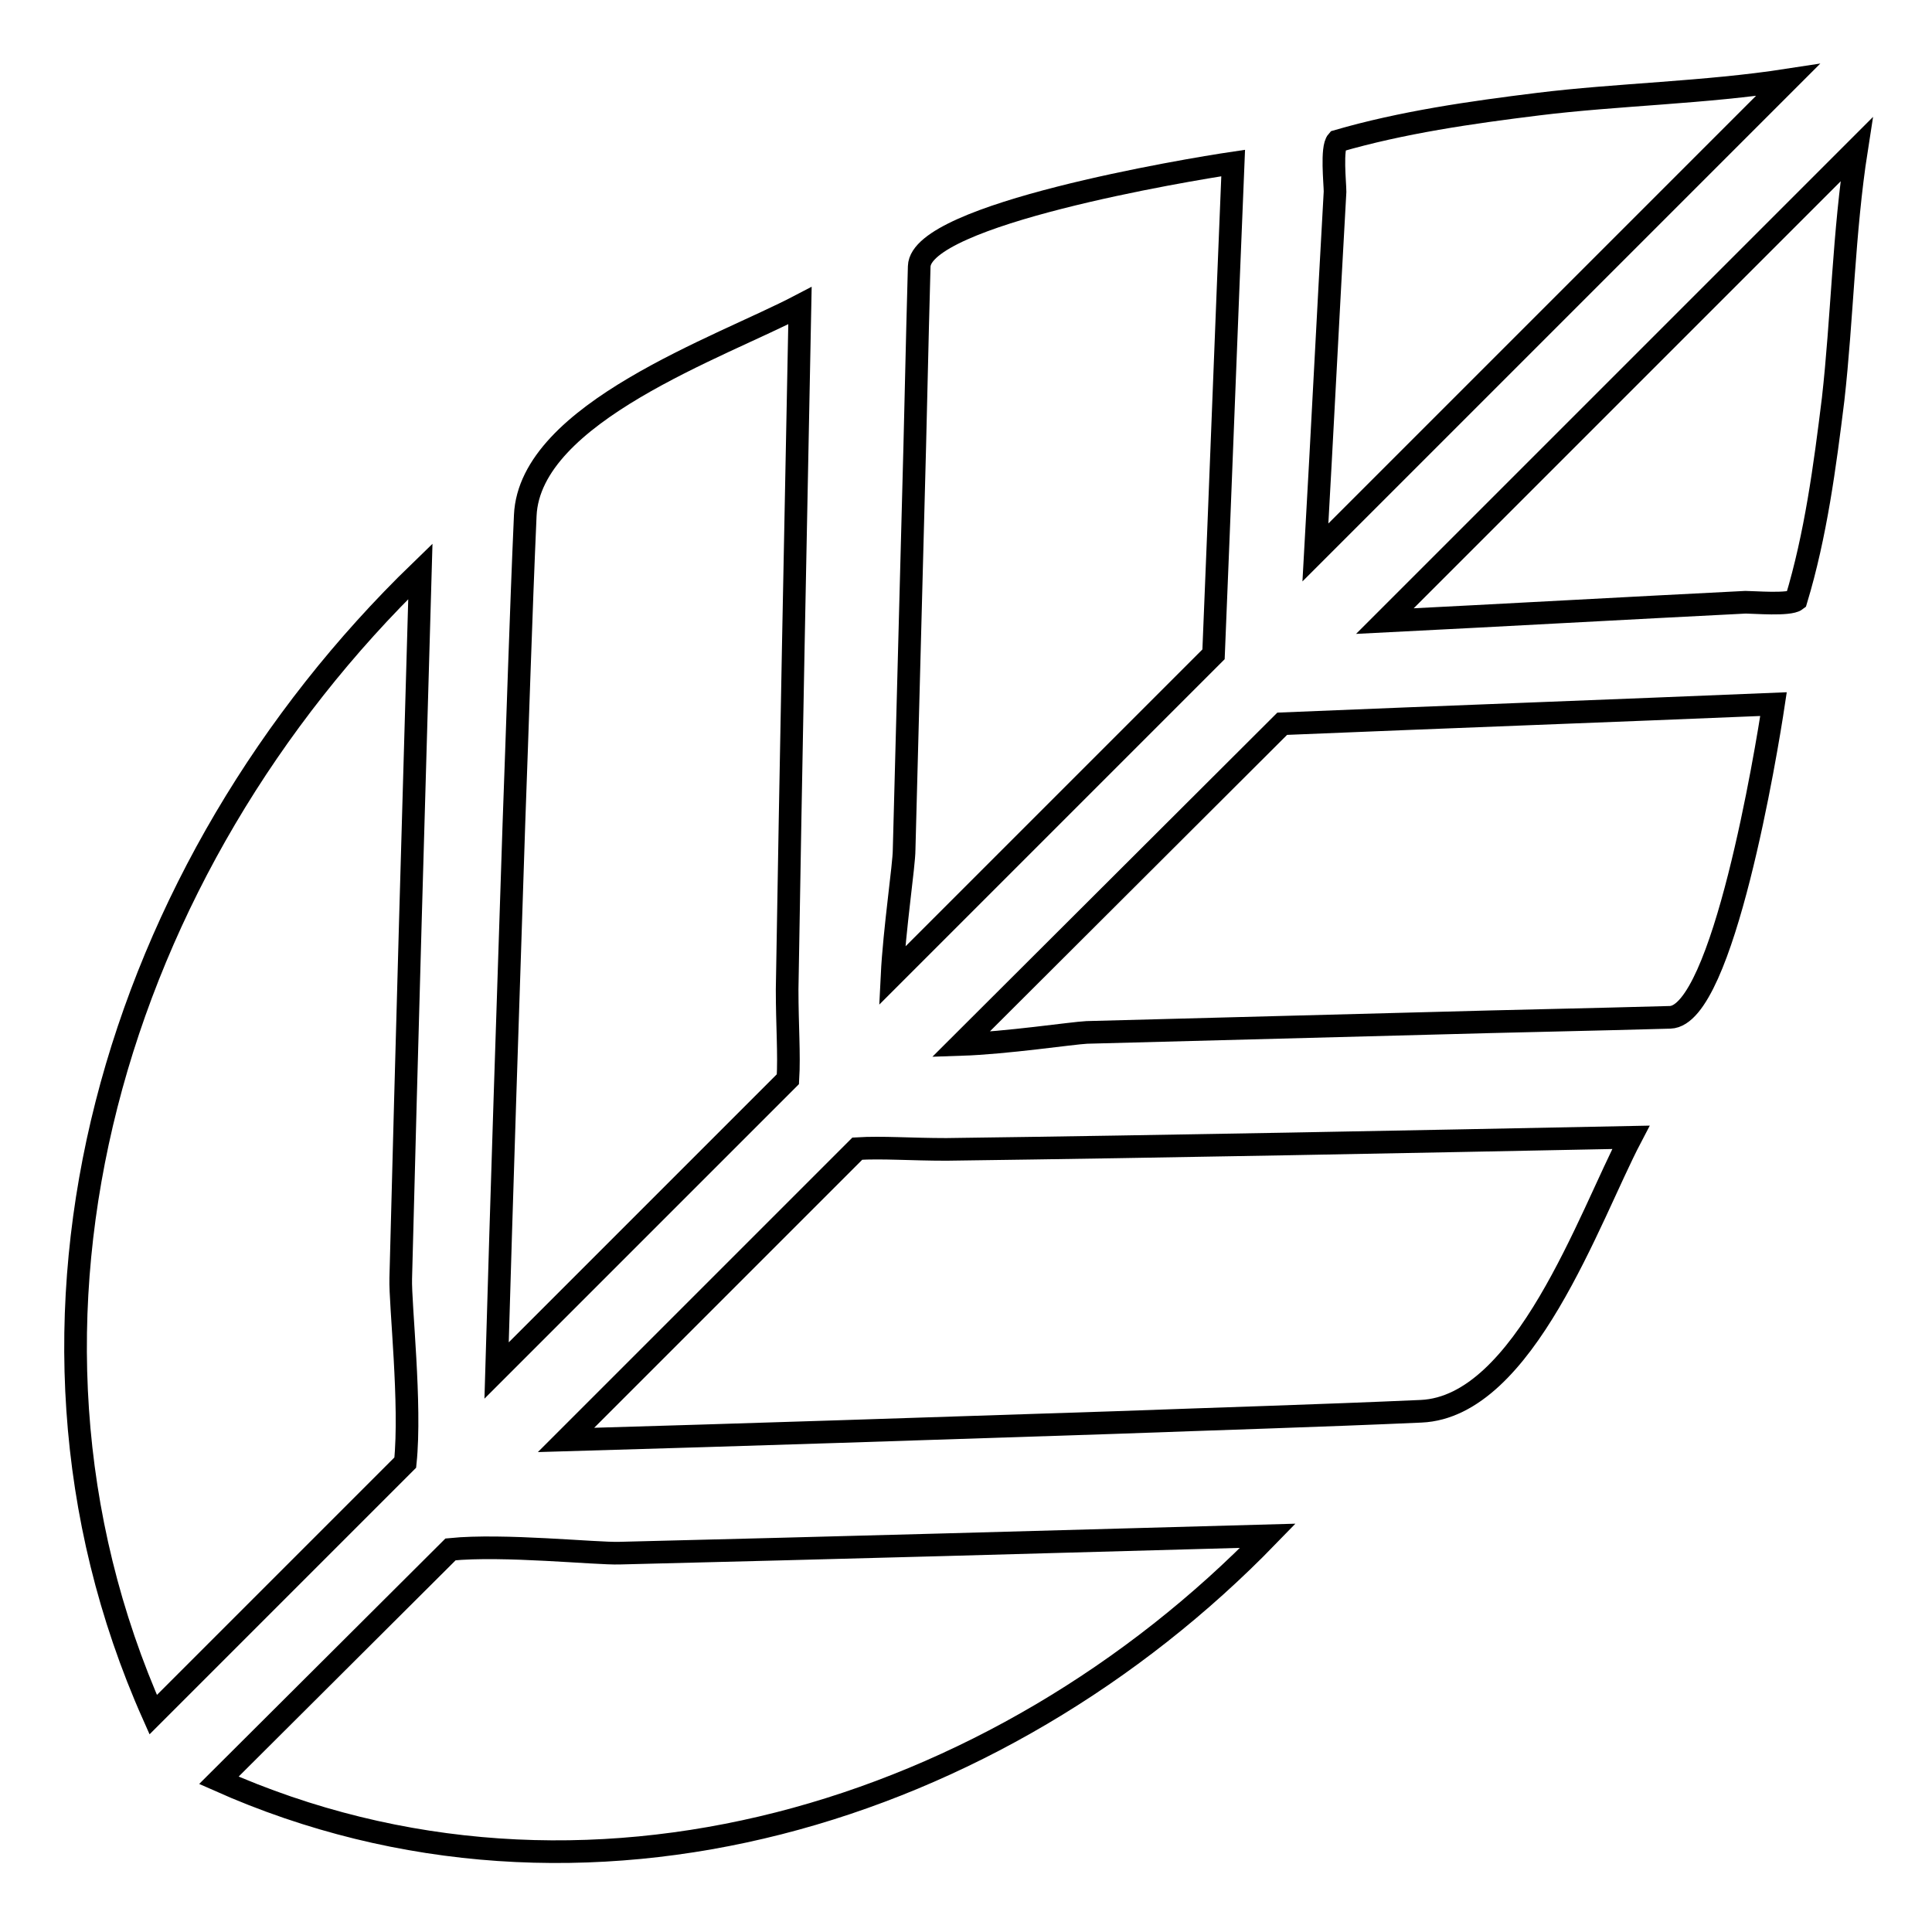
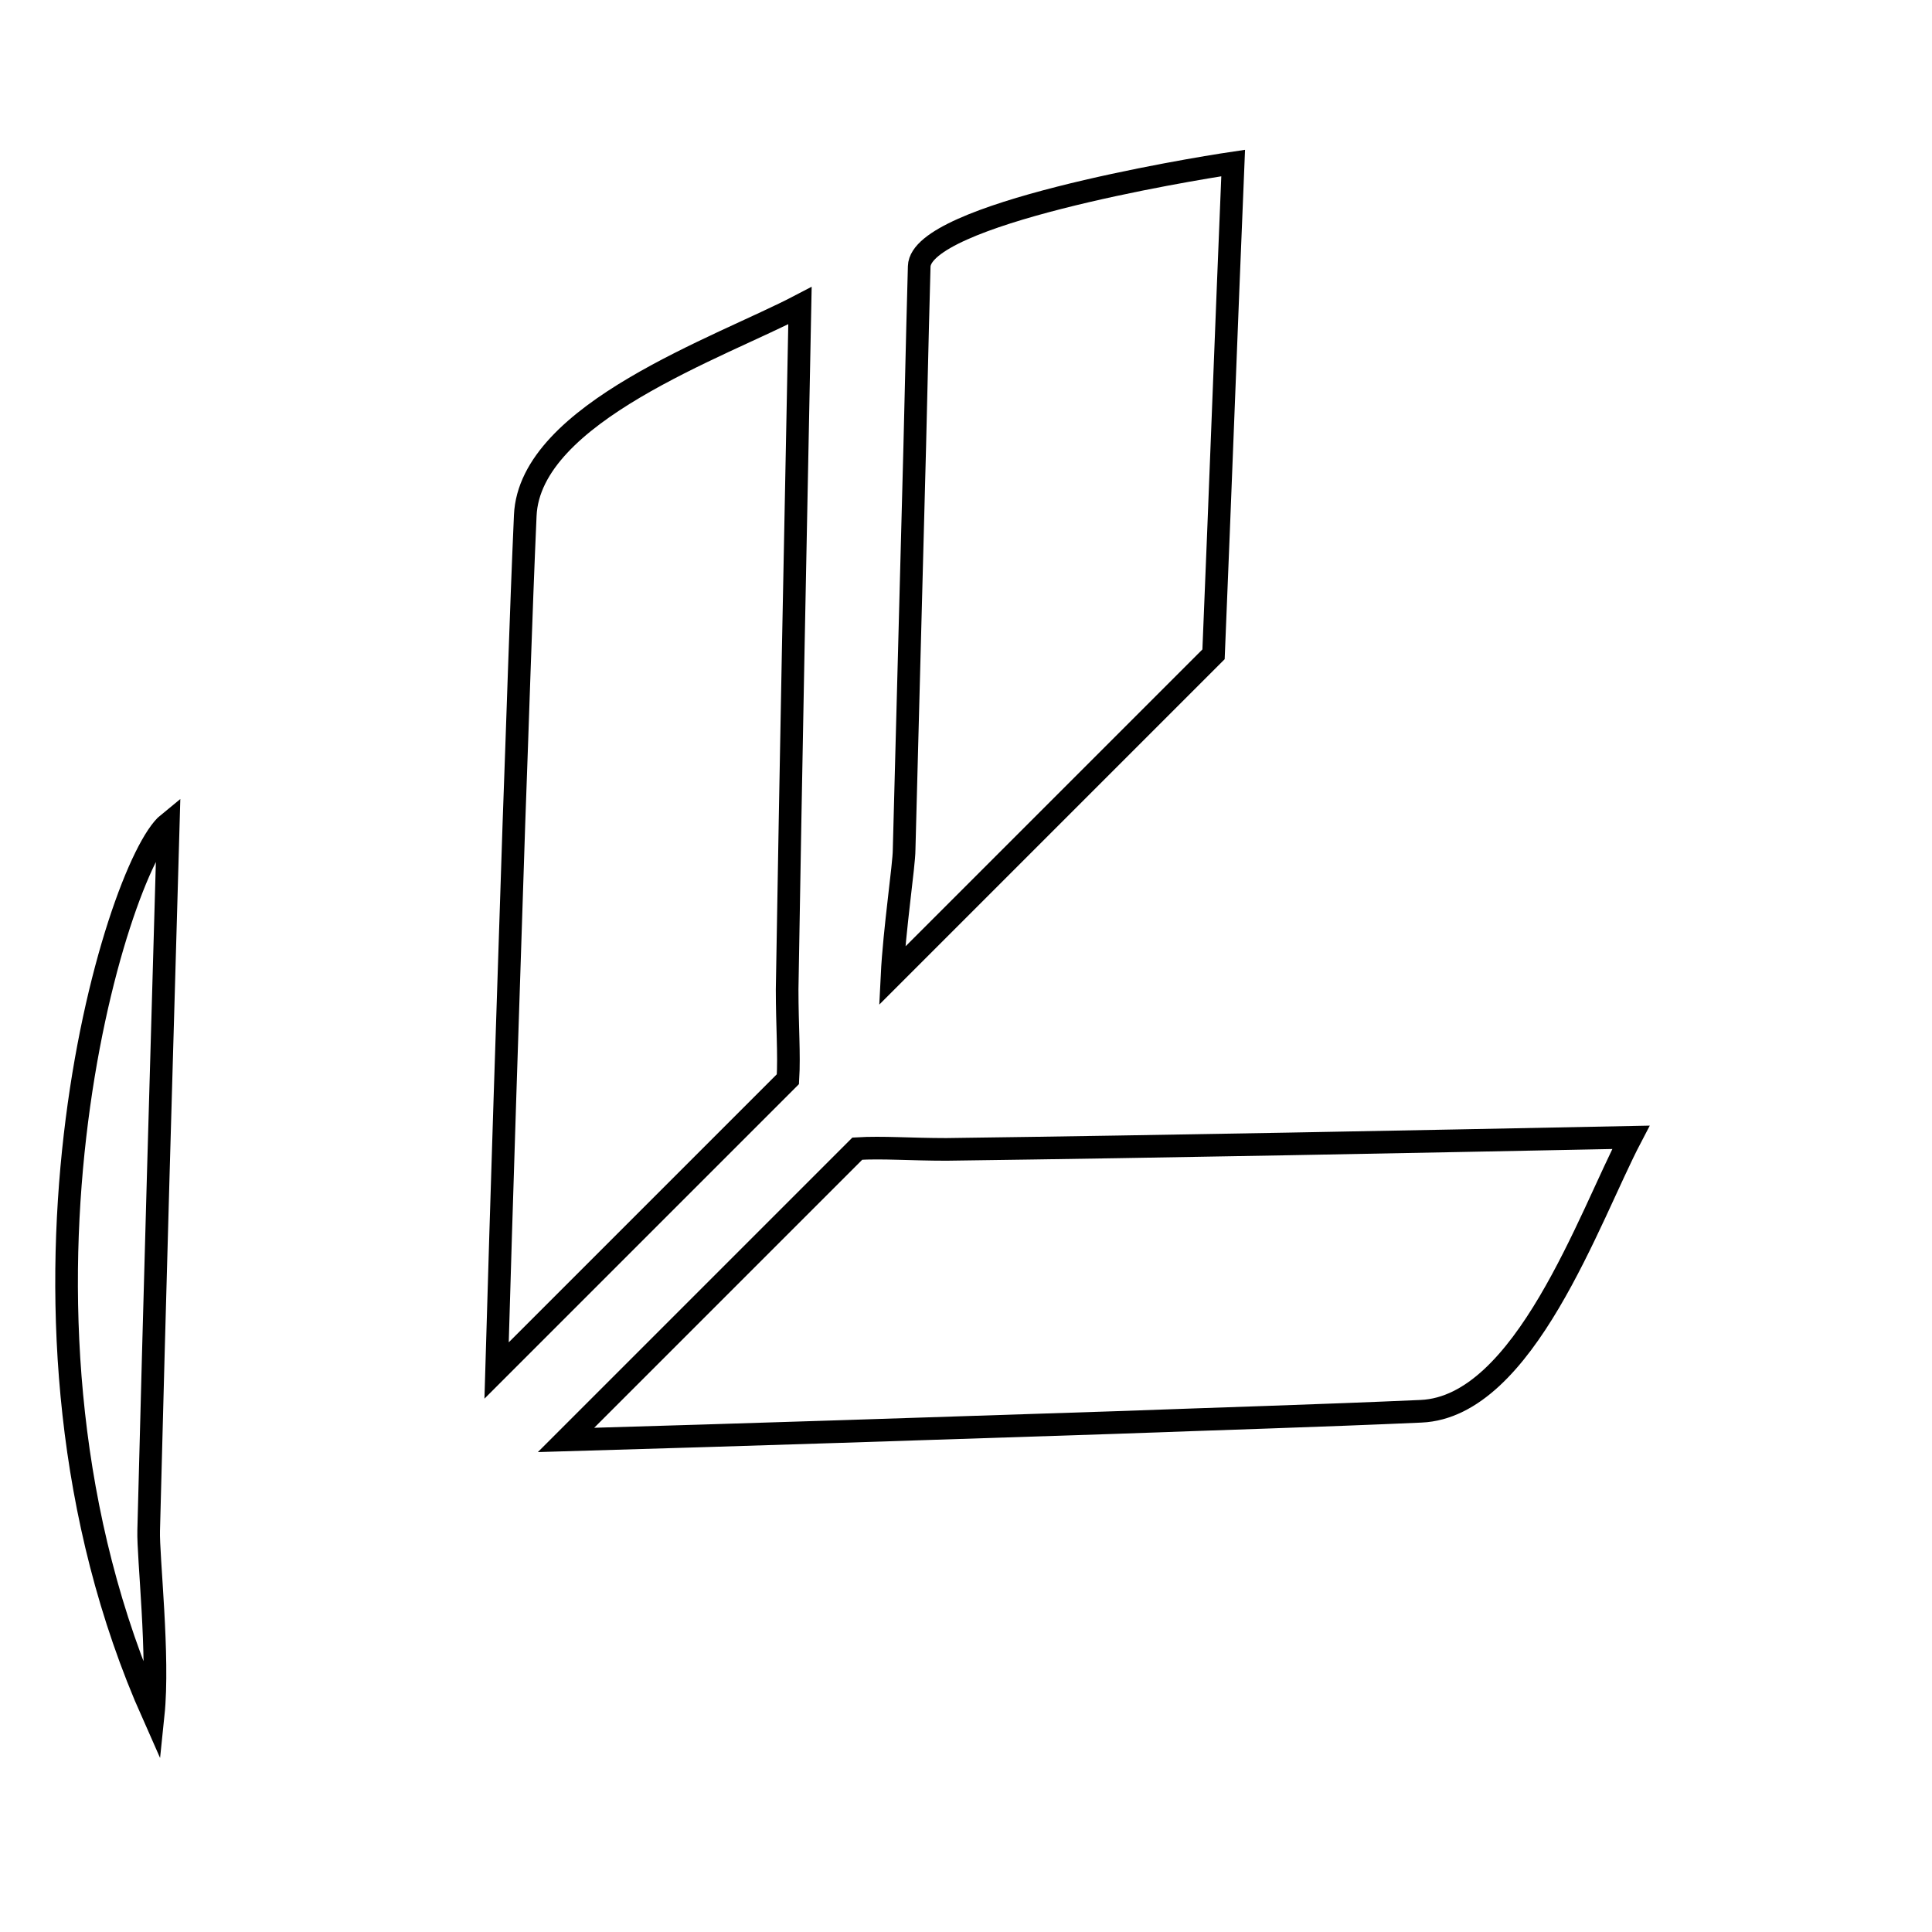
<svg xmlns="http://www.w3.org/2000/svg" version="1.1" x="0px" y="0px" viewBox="0 0 256 256" enable-background="new 0 0 256 256" xml:space="preserve">
  <g>
    <g>
      <g>
        <g>
-           <path stroke-width="3" fill-opacity="0" stroke="#000000" d="M174.3,73.2l62.6-62.6c-11,1.7-22.6,1.9-33.1,3.2c-8.9,1.1-18,2.4-26.6,4.9c-0.8,0.9-0.3,5.6-0.3,6.7C176,41.3,175.2,57.3,174.3,73.2z" />
          <path stroke-width="3" fill-opacity="0" stroke="#000000" d="M121.8,35.3c-0.3,10.6-0.5,21.2-0.8,31.8c-0.4,15.2-0.8,30.3-1.2,45.5c0,2-1.3,10.6-1.6,16.7l42.6-42.6c0.9-21.7,1.7-43.4,2.6-65.1C157.3,22.5,122,28.4,121.8,35.3z" />
          <path stroke-width="3" fill-opacity="0" stroke="#000000" d="M106,40.5C95.5,46,70.2,54.7,69.6,68.3c-0.6,13.6-1,27.2-1.5,40.7c-0.8,24.2-1.6,48.4-2.3,72.6l38.6-38.6c0.2-3.3-0.1-7.1-0.1-11.9C104.8,100.9,105.4,70.7,106,40.5z" />
-           <path stroke-width="3" fill-opacity="0" stroke="#000000" d="M20.3,227.2l33.4-33.4c0.8-7.7-0.7-21-0.6-24.4c0.8-31.2,1.7-62.5,2.6-93.7C15.4,114.7-3.1,174.6,20.3,227.2z" />
-           <path stroke-width="3" fill-opacity="0" stroke="#000000" d="M246,19.8l-62.5,62.5c15.9-0.8,31.9-1.7,47.8-2.5c1.1,0,5.8,0.4,6.7-0.3c2.6-8.6,3.8-17.7,4.9-26.6C244.1,42.3,244.3,30.7,246,19.8z" />
-           <path stroke-width="3" fill-opacity="0" stroke="#000000" d="M127.3,138.4c6.1-0.2,14.7-1.5,16.7-1.6c15.2-0.4,30.3-0.8,45.5-1.2c10.6-0.3,21.2-0.5,31.8-0.8c7-0.2,12.8-35.5,13.7-41.5c-21.7,0.9-43.4,1.7-65.1,2.6L127.3,138.4z" />
+           <path stroke-width="3" fill-opacity="0" stroke="#000000" d="M20.3,227.2c0.8-7.7-0.7-21-0.6-24.4c0.8-31.2,1.7-62.5,2.6-93.7C15.4,114.7-3.1,174.6,20.3,227.2z" />
          <path stroke-width="3" fill-opacity="0" stroke="#000000" d="M113.6,152.2L75,190.8c24.2-0.7,48.4-1.5,72.6-2.3c13.6-0.5,27.2-0.9,40.7-1.5c13.7-0.6,22.3-25.8,27.8-36.3c-30.2,0.6-60.4,1.2-90.7,1.6C120.7,152.3,116.9,152,113.6,152.2z" />
-           <path stroke-width="3" fill-opacity="0" stroke="#000000" d="M59.7,205.3L29,235.9c48.3,21.5,103.2,4.5,139-32.4c-28.6,0.8-57.3,1.6-85.9,2.3C79,205.9,66.7,204.6,59.7,205.3z" />
        </g>
      </g>
      <g />
      <g />
      <g />
      <g />
      <g />
      <g />
      <g />
      <g />
      <g />
      <g />
      <g />
      <g />
      <g />
      <g />
      <g />
    </g>
  </g>
</svg>